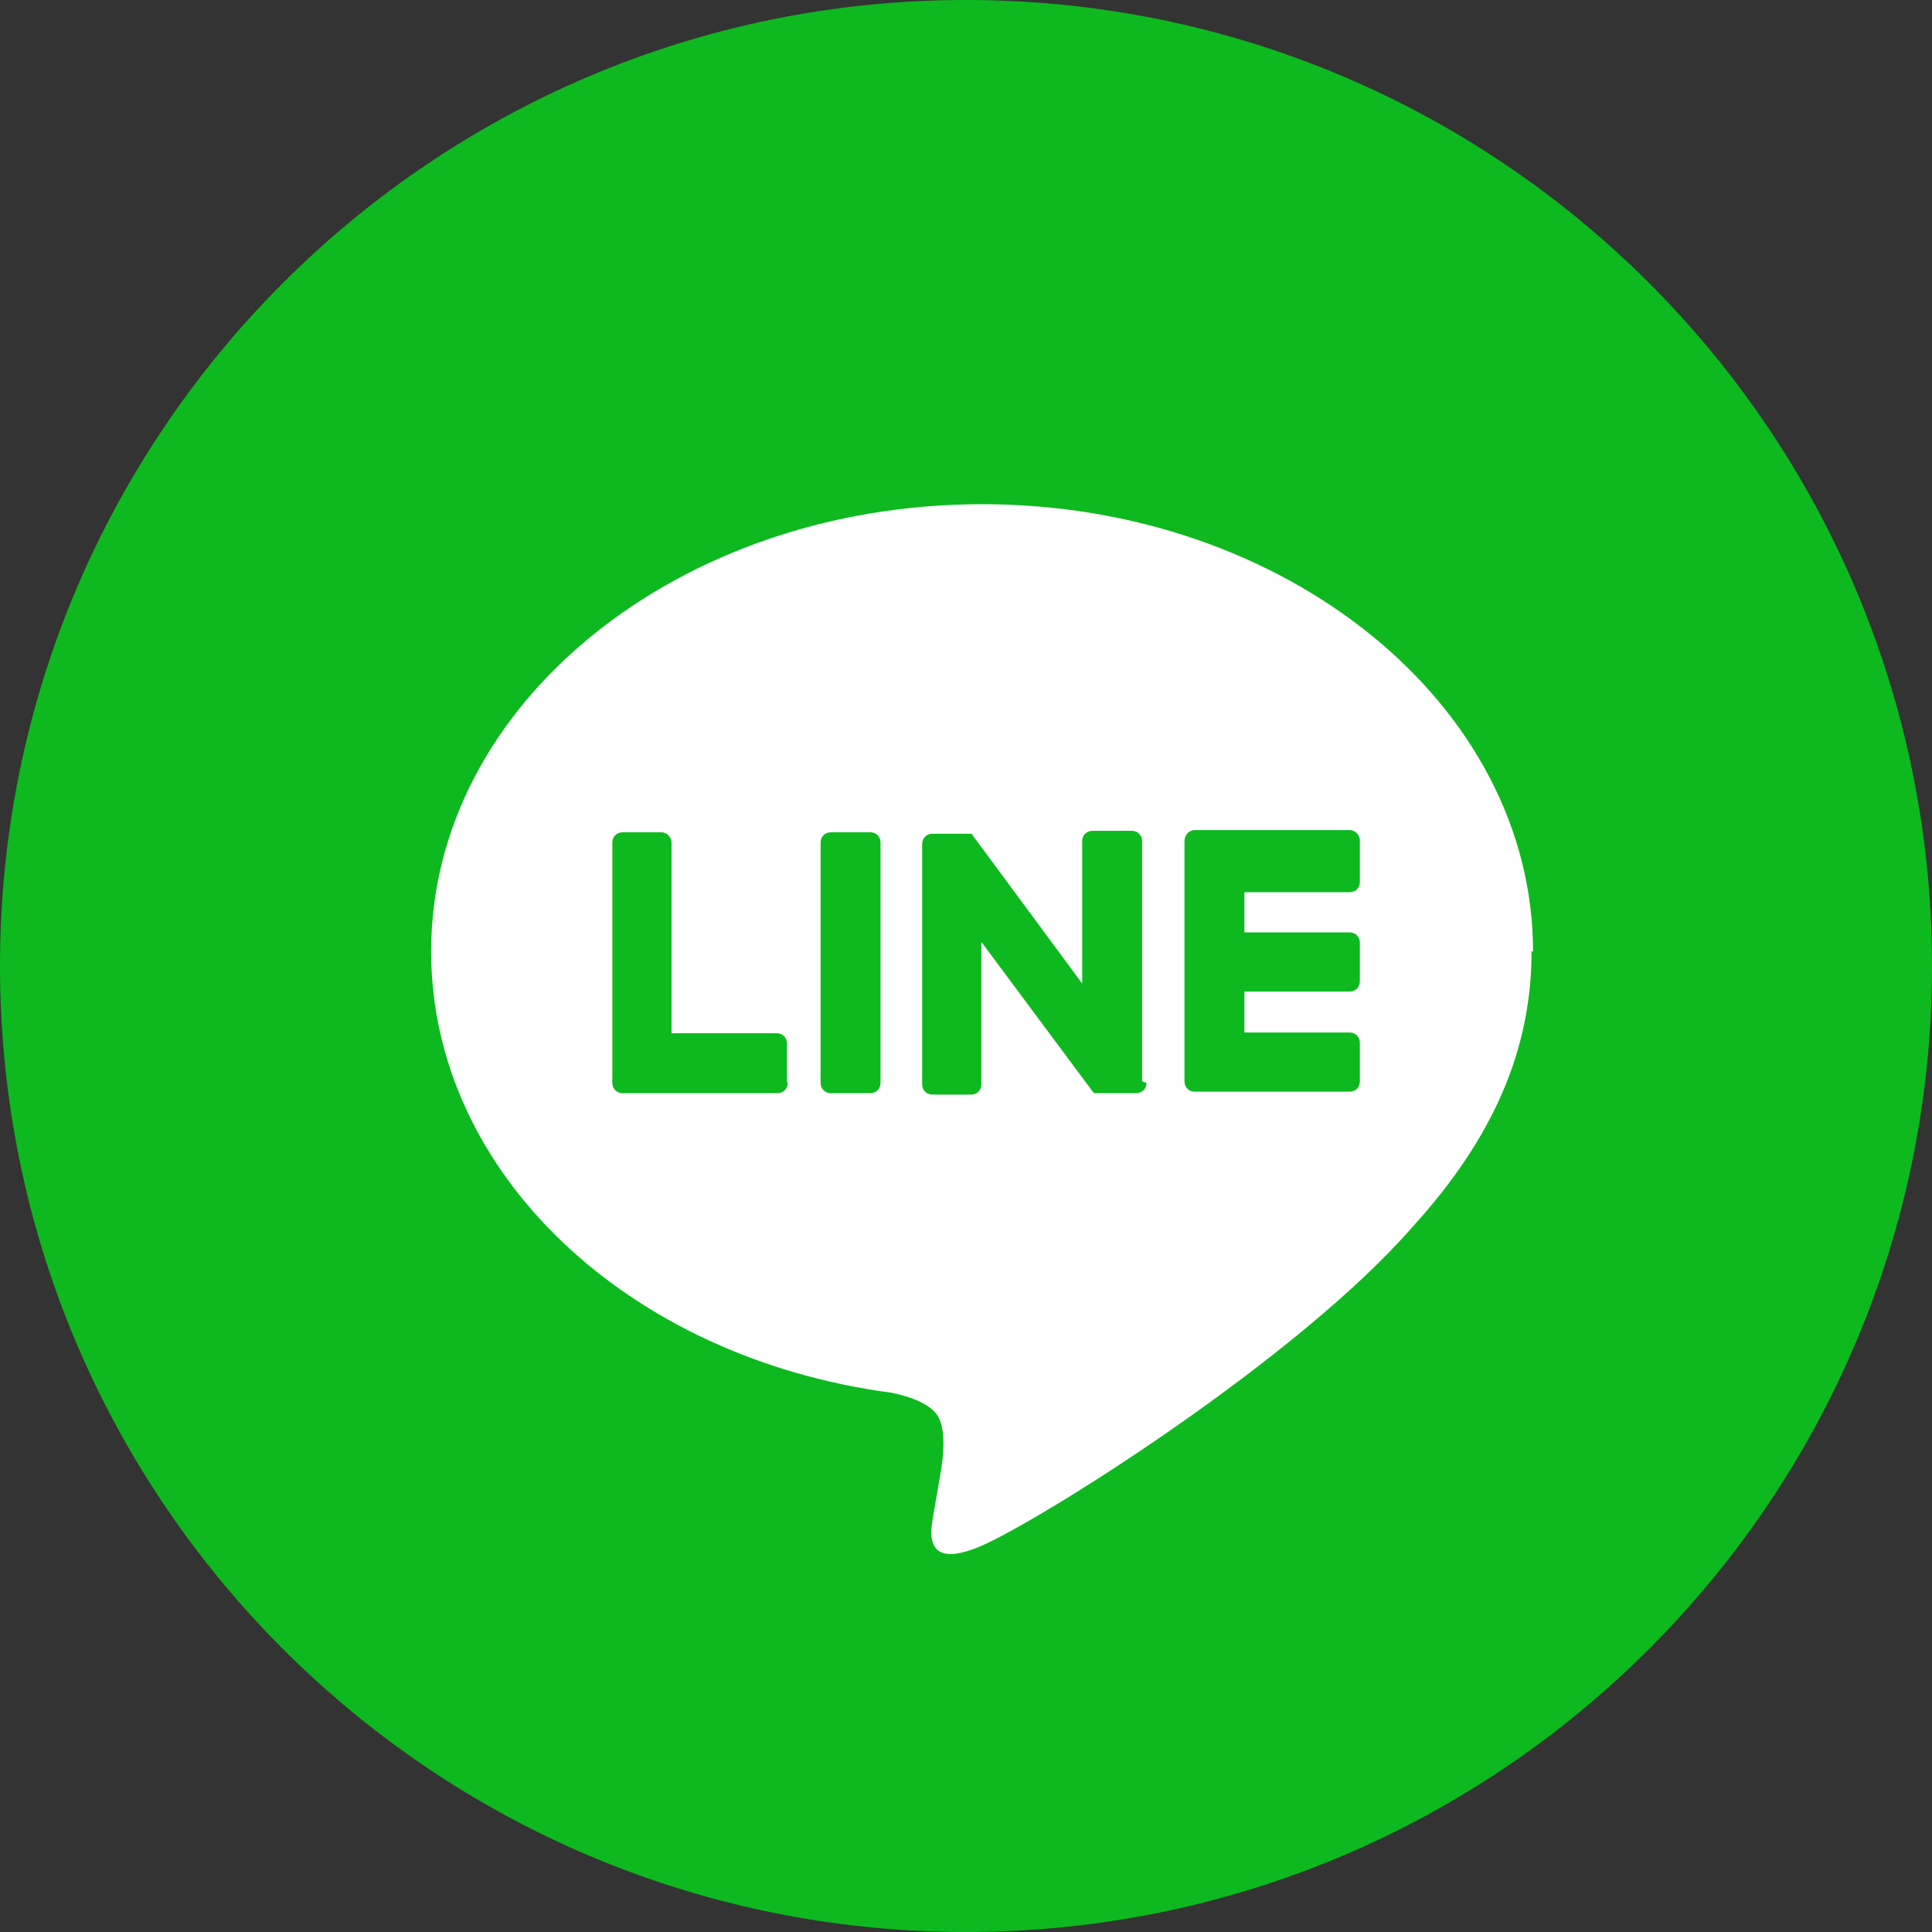
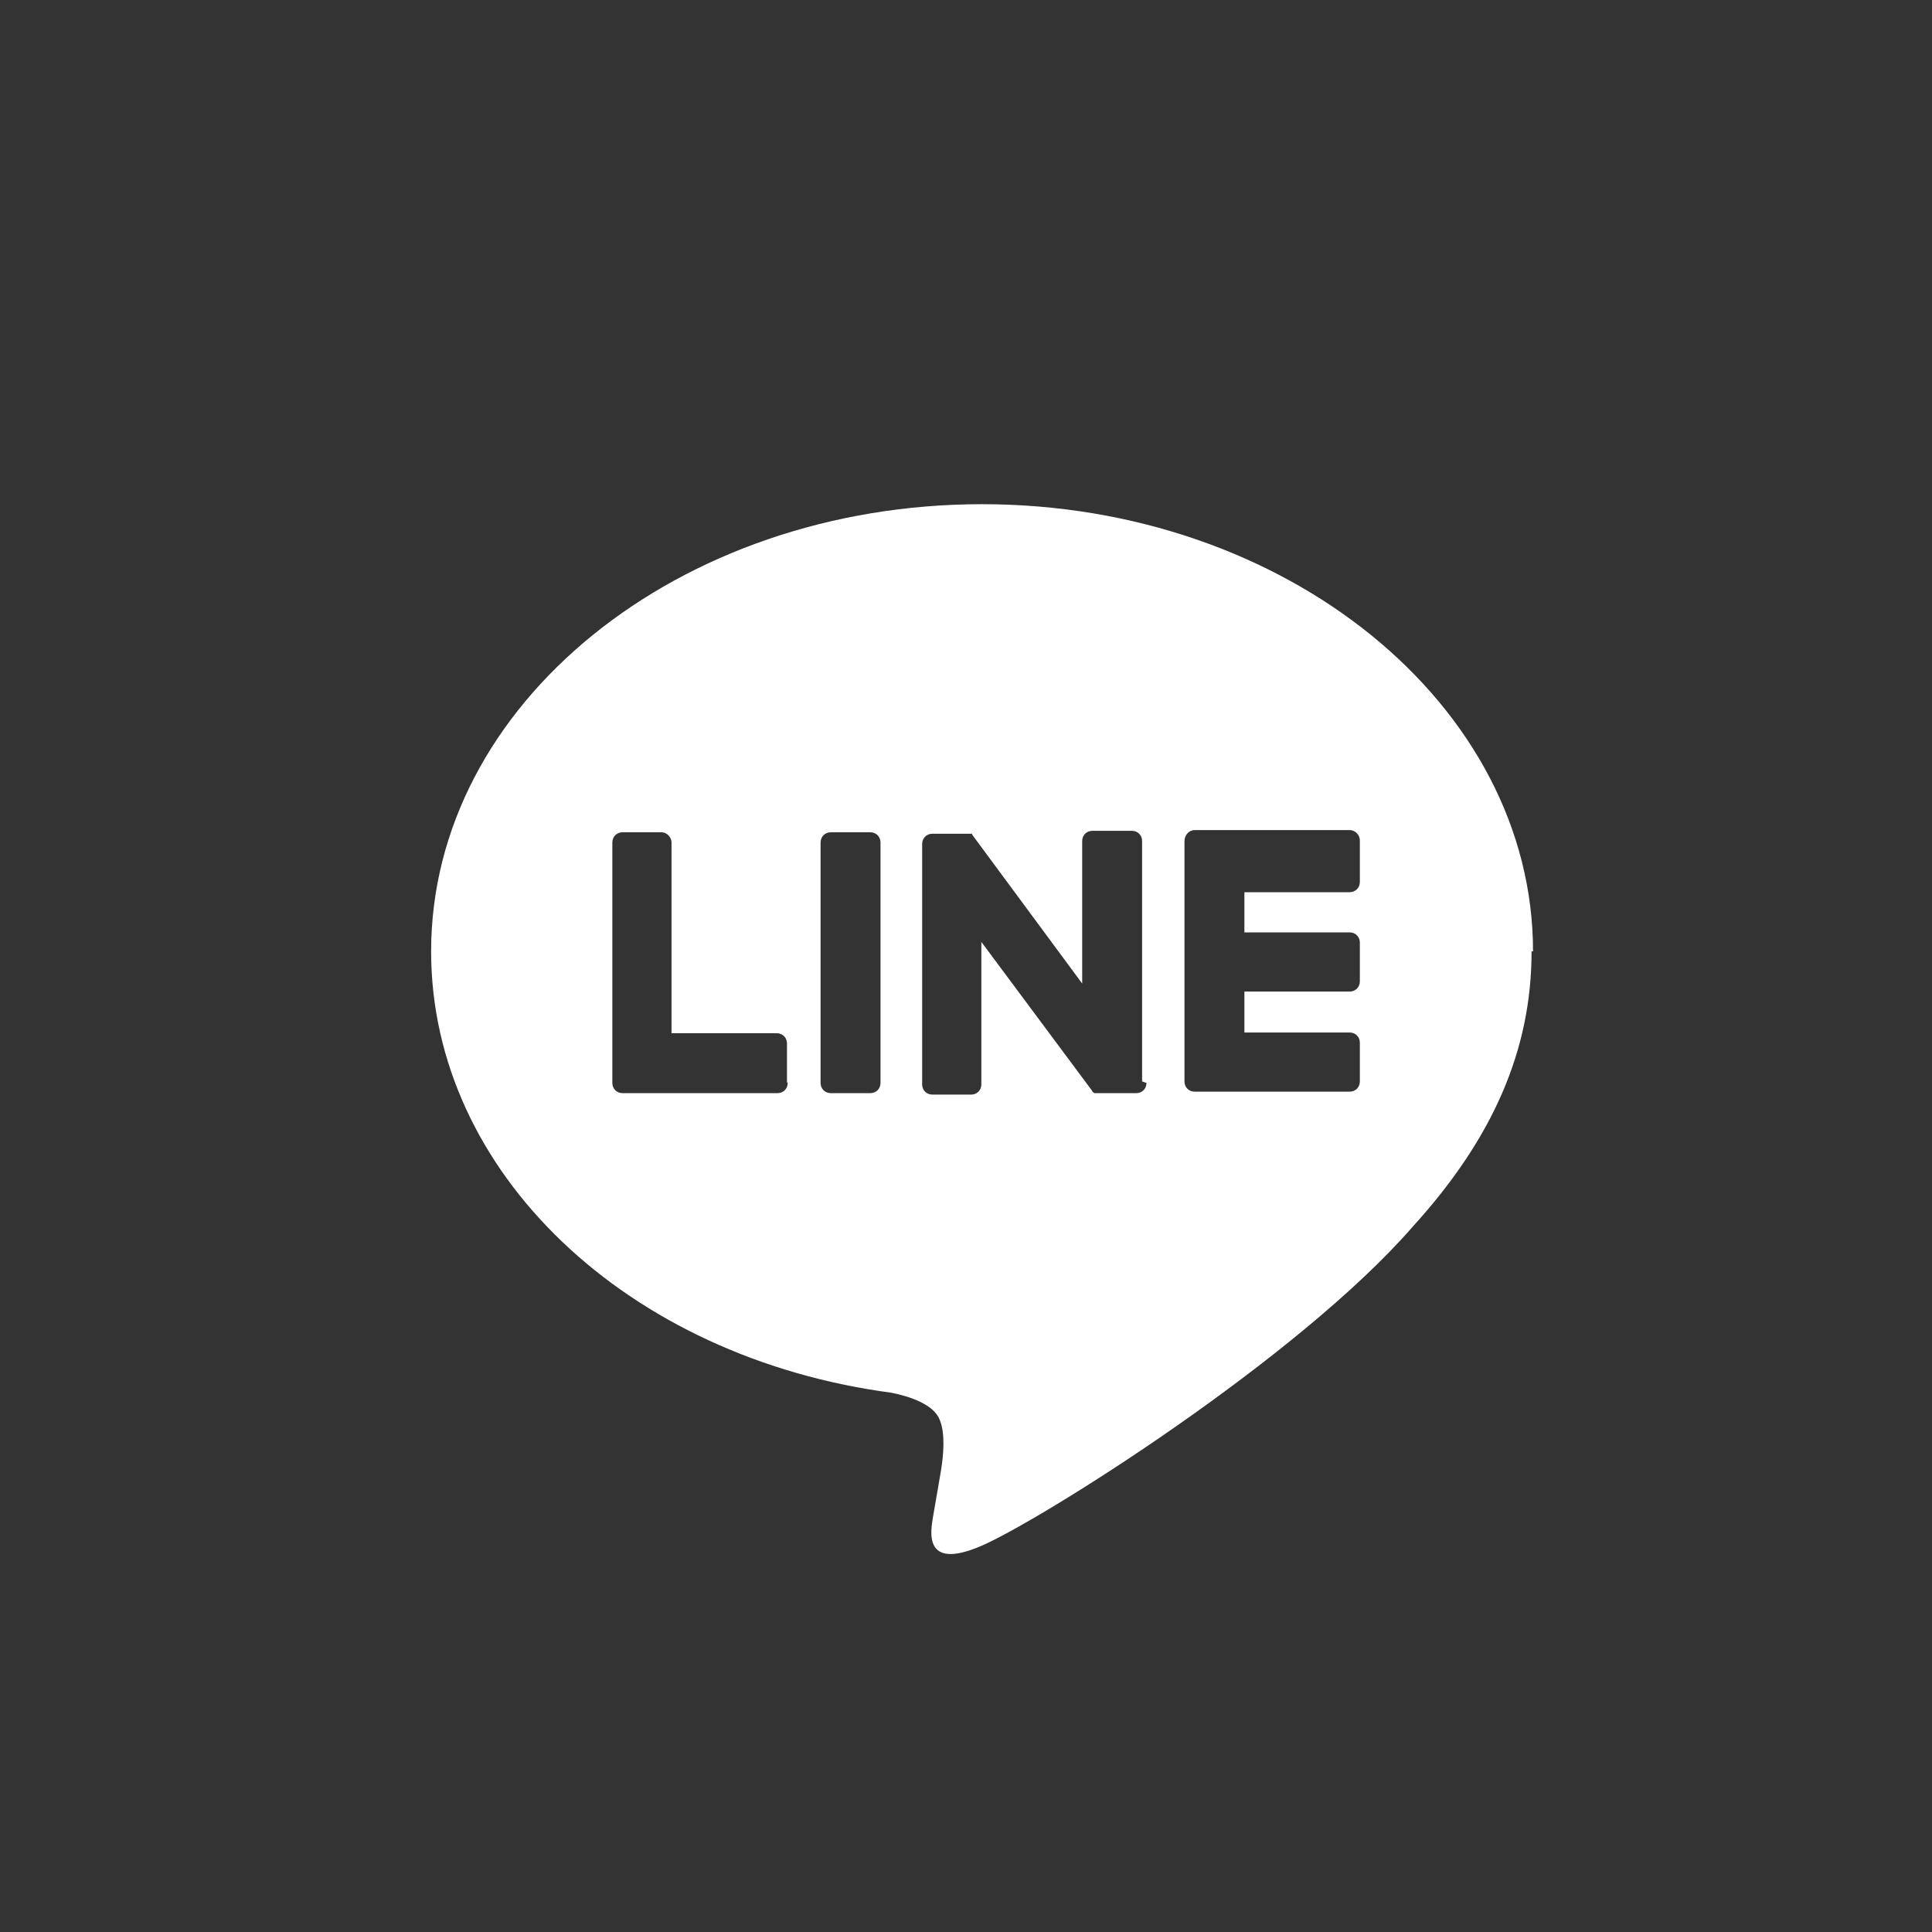
<svg xmlns="http://www.w3.org/2000/svg" id="_レイヤー_2" viewBox="0 0 26.44 26.44">
  <rect x="0" y="0" width="26.44" height="26.44" fill="#333333" stroke="none" />
  <defs>
    <style>.cls-1{fill:#fff;}.cls-2{fill:#0db91f;}</style>
  </defs>
  <g id="Layer_3">
    <g>
-       <path class="cls-2" d="M26.44,13.22c0,7.3-5.92,13.22-13.22,13.22S0,20.52,0,13.22,5.92,0,13.22,0s13.22,5.92,13.22,13.22" />
      <path class="cls-1" d="M20.98,13.02c0-3.37-3.38-6.12-7.54-6.12s-7.54,2.74-7.54,6.12c0,3.02,2.68,5.56,6.3,6.04,.25,.05,.58,.16,.66,.37,.08,.19,.05,.49,.02,.68,0,0-.09,.53-.11,.64-.03,.19-.15,.75,.65,.41,.8-.34,4.34-2.56,5.92-4.38h0c1.09-1.2,1.62-2.41,1.62-3.76Zm-10.2,1.8c0,.08-.06,.14-.14,.14h-2.12c-.08,0-.14-.06-.14-.14h0v-3.29c0-.08,.06-.14,.14-.14h.53c.08,0,.14,.07,.14,.14v2.61h1.44c.08,0,.14,.06,.14,.14v.53Zm1.27,0c0,.08-.06,.14-.14,.14h-.54c-.08,0-.14-.06-.14-.14v-3.29c0-.08,.06-.14,.14-.14h.54c.08,0,.14,.06,.14,.14v3.29Zm3.64,0c0,.08-.06,.14-.14,.14h-.53s-.03,0-.04,0c0,0,0,0,0,0,0,0,0,0,0,0,0,0,0,0,0,0,0,0,0,0,0,0,0,0,0,0,0,0,0,0,0,0,0,0,0,0,0,0,0,0,0,0,0,0,0,0-.01,0-.03-.02-.04-.04l-1.51-2.03v1.95c0,.08-.06,.14-.14,.14h-.53c-.08,0-.14-.06-.14-.14v-3.29c0-.08,.06-.14,.14-.14h.54s0,0,0,0,0,0,0,0c0,0,0,0,0,0,0,0,0,0,0,0,0,0,0,0,0,0,0,0,0,0,0,0,0,0,0,0,0,0,0,0,0,0,0,0,0,0,0,0,0,0,0,0,0,0,0,0,0,0,0,0,0,0,0,0,0,0,0,0,0,0,0,0,0,0,0,0,0,0,0,0,0,0,0,0,0,0,0,0,0,0,0,0,0,0,0,0,0,0,0,0,0,0,.01,.02l1.5,2.03v-1.95c0-.08,.06-.14,.14-.14h.54c.08,0,.14,.06,.14,.14v3.29Zm2.92-2.75c0,.08-.06,.14-.14,.14h-1.44v.55h1.44c.08,0,.14,.06,.14,.14v.53c0,.08-.06,.14-.14,.14h-1.44v.56h1.44c.08,0,.14,.06,.14,.14v.53c0,.08-.06,.14-.14,.14h-2.12c-.08,0-.14-.06-.14-.14h0v-3.29h0c0-.08,.06-.15,.14-.15h2.12c.08,0,.14,.07,.14,.14v.54Z" />
    </g>
  </g>
</svg>